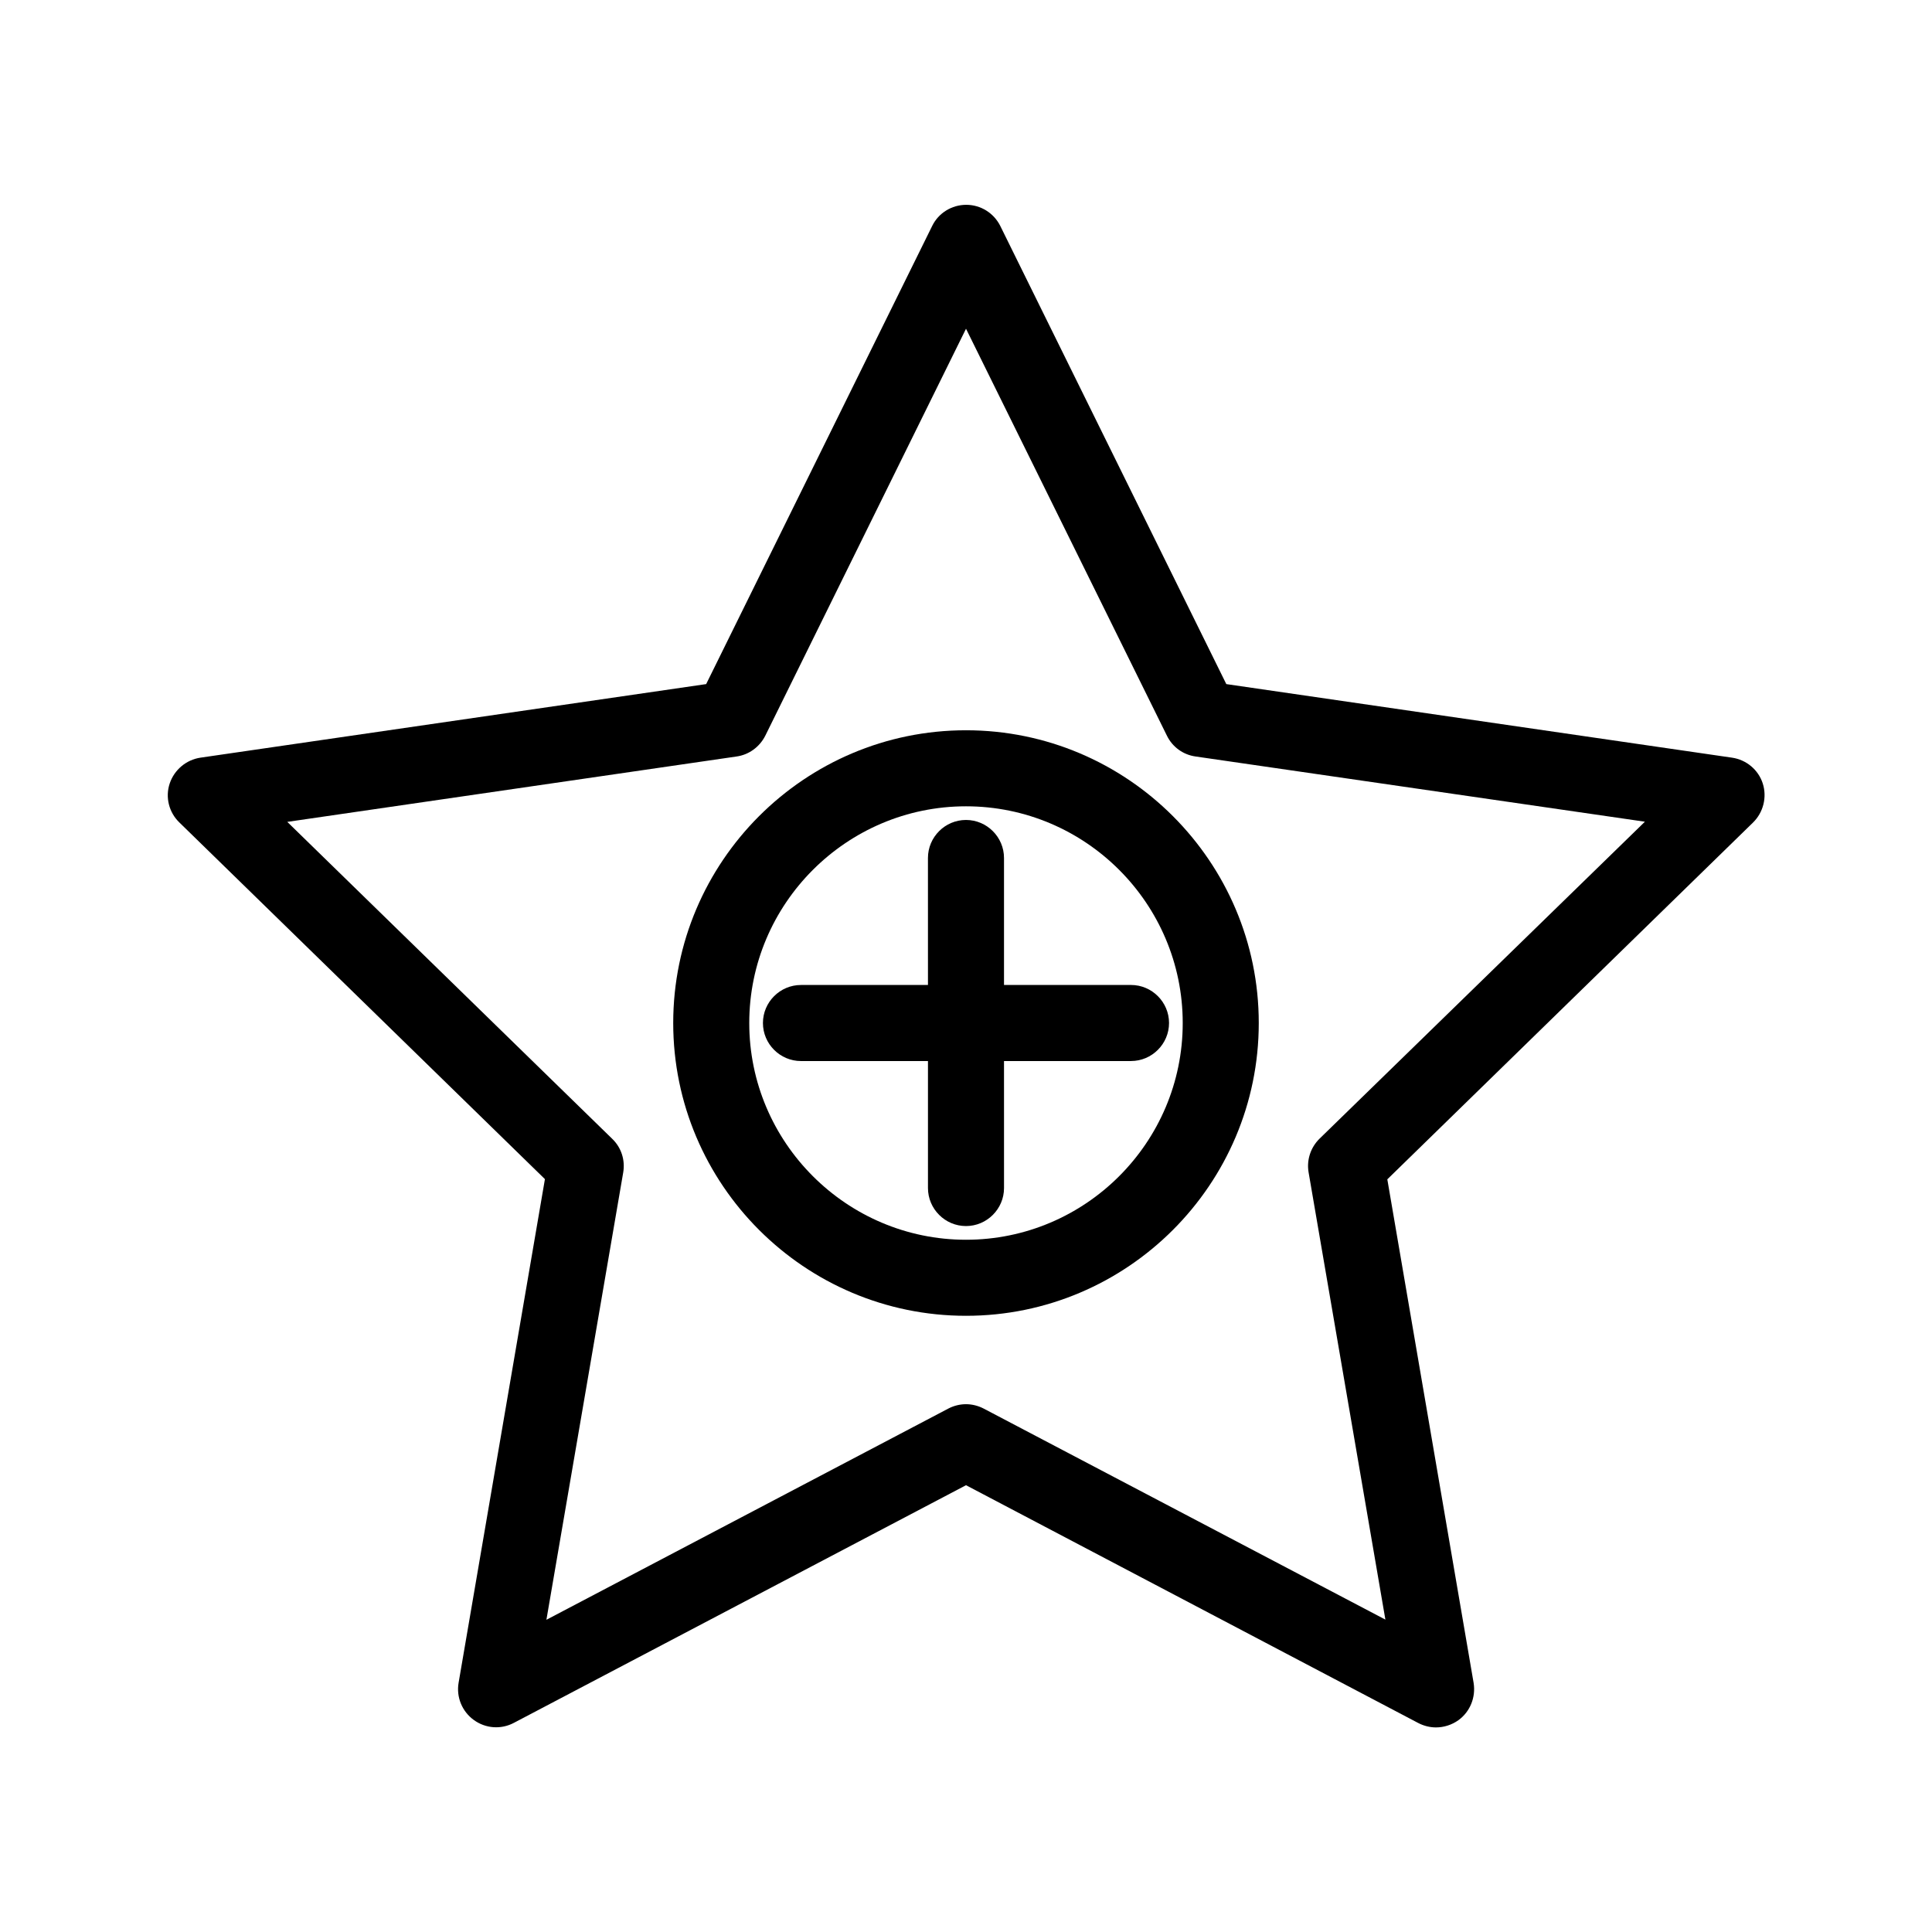
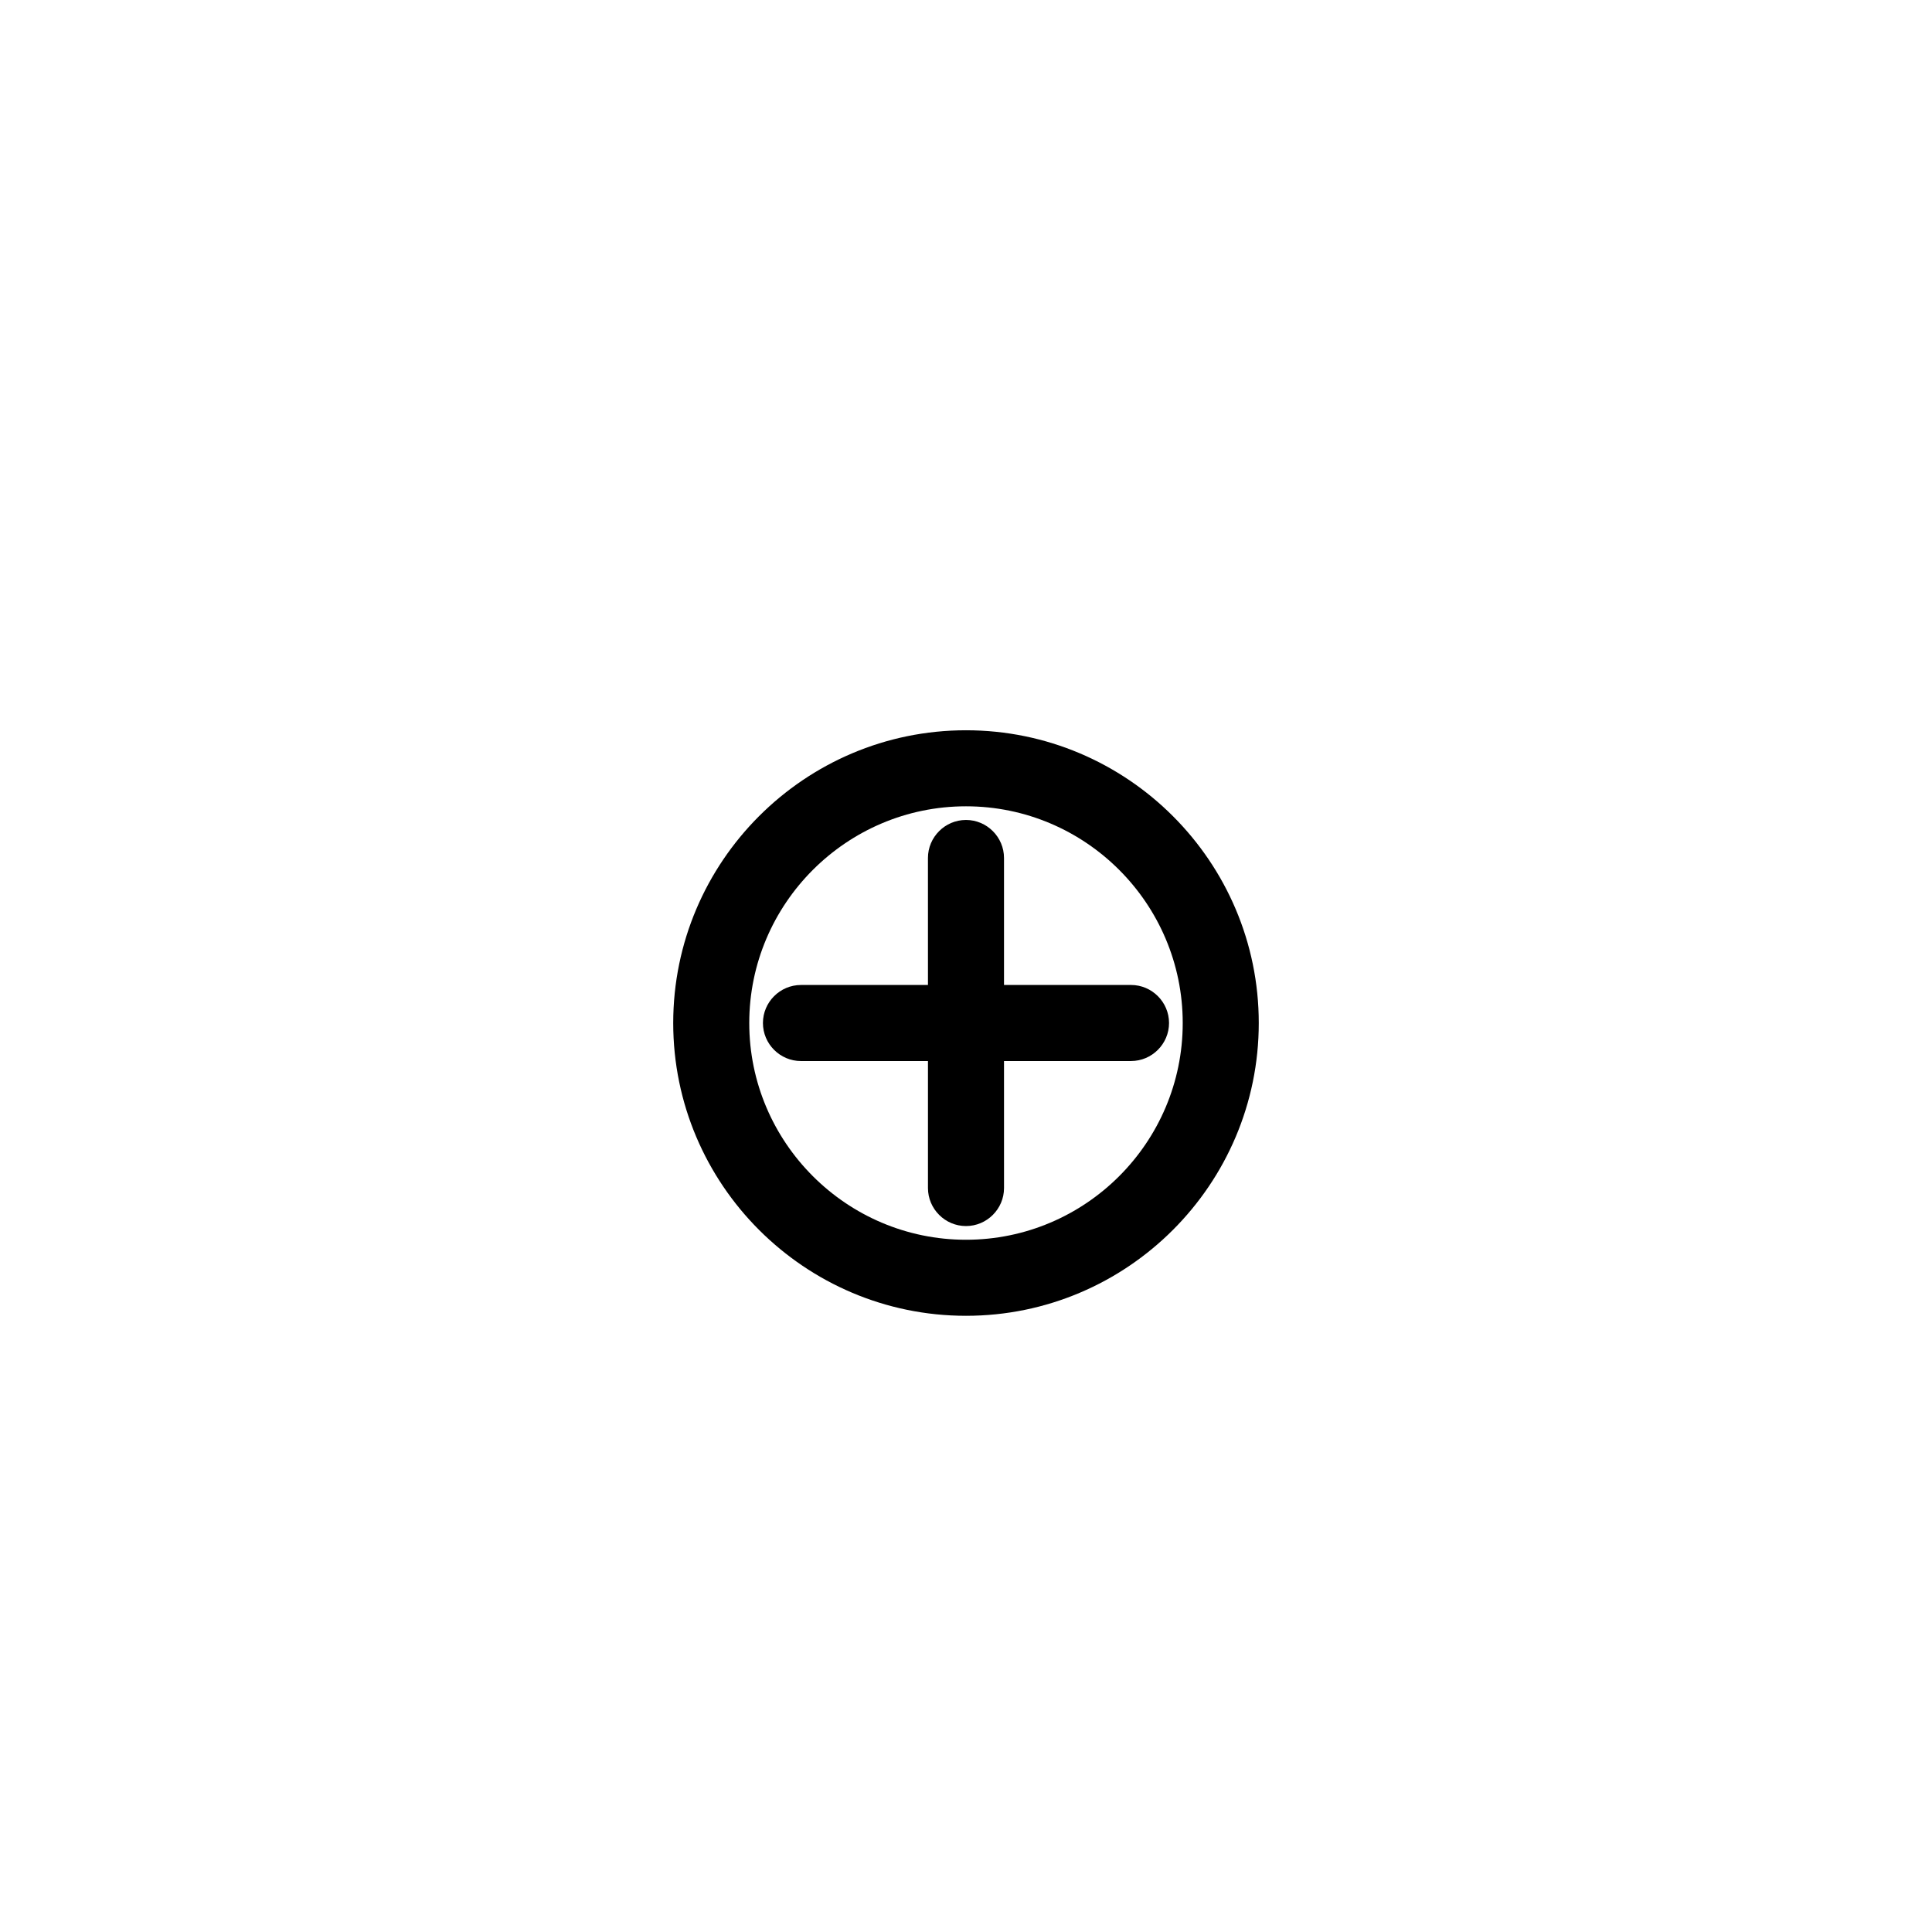
<svg xmlns="http://www.w3.org/2000/svg" fill="#000000" width="800px" height="800px" version="1.1" viewBox="144 144 512 512">
  <g>
    <path d="m389.92 458.84c0 5.543 4.535 10.078 10.078 10.078s10.078-4.535 10.078-10.078l-0.004-33.656h33.656c5.543 0 10.078-4.535 10.078-10.078s-4.535-10.078-10.078-10.078l-33.656 0.004v-33.656c0-5.543-4.535-10.078-10.078-10.078-5.543 0-10.078 4.535-10.078 10.078l0.004 33.656h-33.656c-5.543 0-10.078 4.535-10.078 10.078s4.535 10.078 10.078 10.078l33.656-0.004z" />
    <path d="m400 492.7c42.773 0 77.586-34.812 77.586-77.586 0-42.773-34.812-77.586-77.586-77.586s-77.59 34.812-77.59 77.586c0 42.773 34.816 77.586 77.59 77.586zm0-135.02c31.641 0 57.434 25.746 57.434 57.434s-25.797 57.434-57.434 57.434c-31.641 0-57.438-25.793-57.438-57.434s25.797-57.434 57.438-57.434z" />
-     <path d="m288.41 456.48-22.875 133.46c-0.656 3.777 0.906 7.609 4.031 9.875s7.203 2.57 10.629 0.754l119.81-62.973 119.86 63.027c1.461 0.754 3.074 1.16 4.684 1.16 2.066 0 4.18-0.656 5.945-1.914 3.125-2.266 4.637-6.098 4.031-9.875l-22.871-133.46 96.93-94.566c2.719-2.672 3.727-6.699 2.57-10.328-1.16-3.629-4.332-6.297-8.16-6.852l-134.01-19.496-59.902-121.42c-1.715-3.426-5.188-5.594-9.02-5.594-3.828 0-7.356 2.168-9.02 5.594l-59.902 121.42-134.01 19.496c-3.777 0.555-6.953 3.223-8.16 6.852-1.211 3.629-0.203 7.656 2.57 10.328zm50.781-112c3.273-0.453 6.098-2.519 7.609-5.492l53.203-107.87 53.254 107.87c1.461 2.973 4.281 5.039 7.609 5.492l119.05 17.281-86.207 83.984c-2.367 2.316-3.477 5.644-2.922 8.918l20.355 118.55-106.46-55.926c-1.461-0.754-3.074-1.16-4.684-1.16-1.613 0-3.223 0.402-4.684 1.16l-106.51 55.973 20.355-118.55c0.555-3.273-0.504-6.602-2.922-8.918l-86.105-83.984z" />
  </g>
</svg>